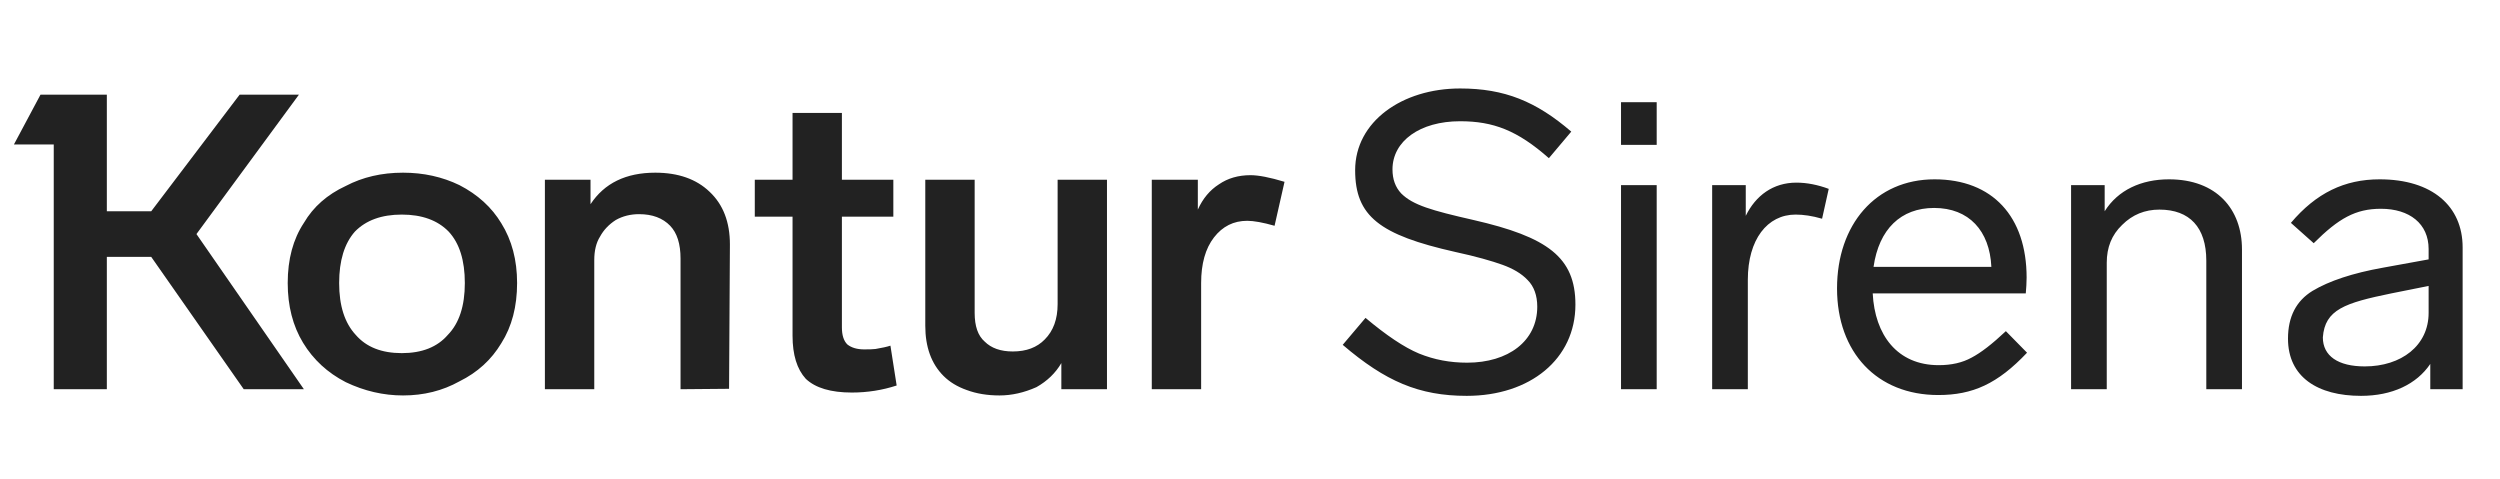
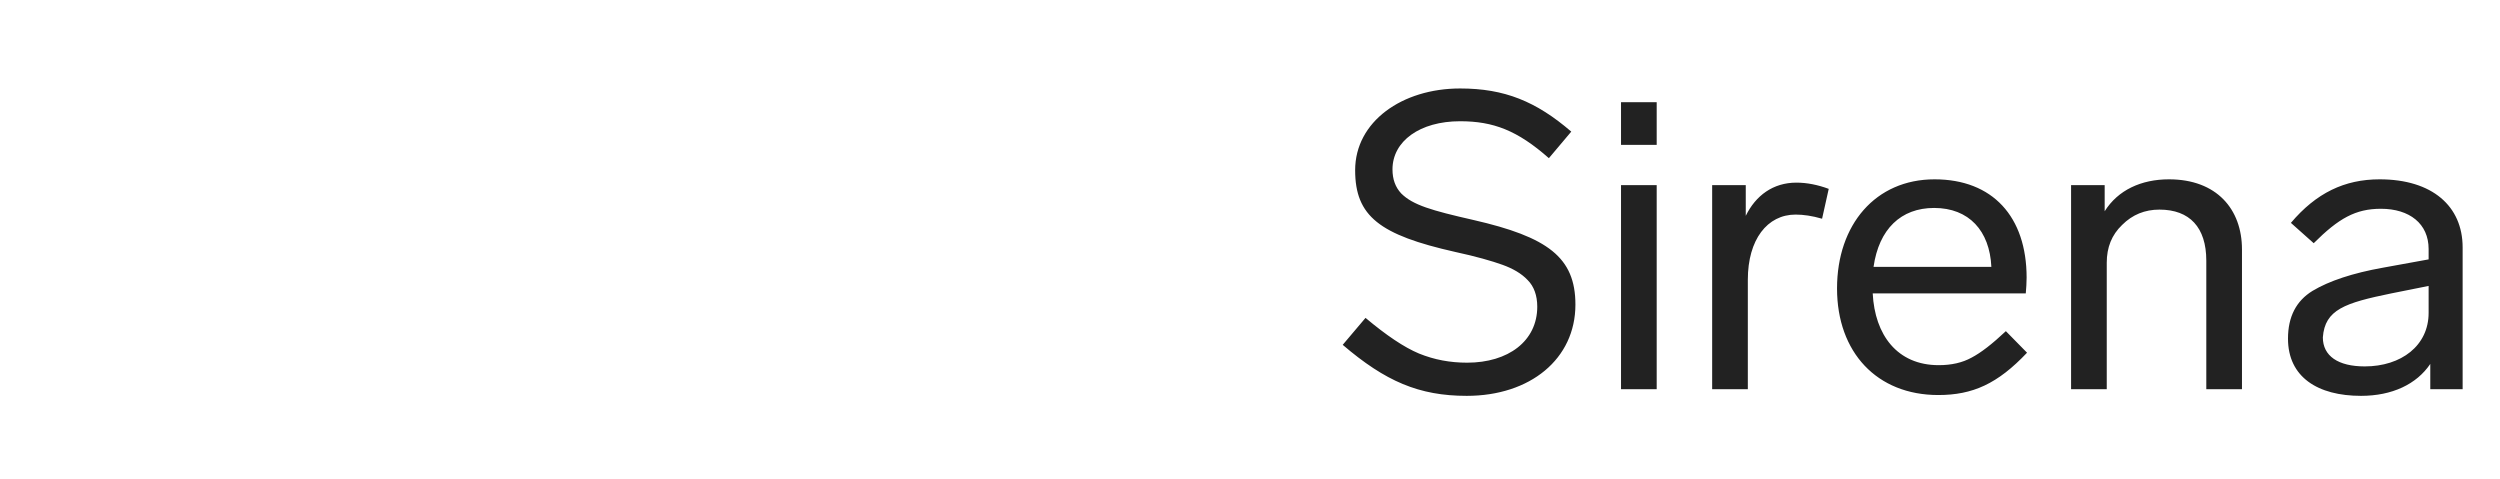
<svg xmlns="http://www.w3.org/2000/svg" width="167" height="32" viewBox="0 0 167 32" fill="none">
-   <path d="M19.967 6.326H16.005L10.102 14.112H7.137V6.326H2.704L0.93 9.651H3.59V26H7.137V17.16H10.102L16.282 26H20.3L13.123 15.636L19.967 6.326ZM59.481 23.09C59.26 23.164 58.927 23.238 58.484 23.312C58.336 23.331 58.087 23.34 57.736 23.34C57.255 23.34 56.877 23.229 56.6 23.007C56.359 22.767 56.239 22.389 56.239 21.871V14.473H59.675V12.007H56.239V7.545H52.942V12.007H50.42V14.473H52.942V22.425C52.942 23.7 53.237 24.661 53.829 25.307C54.475 25.917 55.501 26.222 56.904 26.222C57.939 26.222 58.937 26.065 59.897 25.751L59.481 23.09ZM20.3 14.888C19.579 15.978 19.219 17.317 19.219 18.906C19.219 20.439 19.561 21.77 20.244 22.896C20.928 24.023 21.879 24.901 23.098 25.529C24.336 26.12 25.611 26.416 26.922 26.416C28.308 26.416 29.564 26.102 30.691 25.474C31.892 24.882 32.825 24.033 33.489 22.924C34.191 21.816 34.542 20.477 34.542 18.906C34.542 17.373 34.191 16.043 33.489 14.916C32.843 13.845 31.91 12.995 30.691 12.367C29.546 11.812 28.289 11.535 26.922 11.535C25.5 11.535 24.225 11.831 23.098 12.422C21.86 12.995 20.928 13.817 20.3 14.888ZM48.758 16.329C48.758 14.833 48.305 13.66 47.4 12.81C46.513 11.96 45.303 11.535 43.77 11.535C41.812 11.535 40.371 12.237 39.447 13.641V12.007H36.399V26H39.697V17.382C39.697 16.736 39.826 16.209 40.084 15.803C40.325 15.359 40.676 14.99 41.138 14.694C41.599 14.436 42.117 14.306 42.689 14.306C43.576 14.306 44.269 14.565 44.767 15.082C45.229 15.563 45.46 16.292 45.46 17.271V26L48.702 25.972L48.758 16.329ZM85.806 12.145C84.827 11.849 84.07 11.702 83.534 11.702C82.721 11.702 82.019 11.905 81.428 12.311C80.818 12.699 80.347 13.263 80.015 14.002V12.007H76.939V26H80.236V18.906C80.236 17.613 80.523 16.597 81.095 15.858C81.668 15.119 82.407 14.75 83.312 14.75C83.755 14.75 84.365 14.861 85.141 15.082L85.806 12.145ZM70.649 12.007V20.319C70.649 21.317 70.362 22.102 69.79 22.675C69.272 23.21 68.561 23.478 67.656 23.478C66.843 23.478 66.215 23.257 65.772 22.813C65.328 22.425 65.107 21.788 65.107 20.901V12.007H61.809V21.76C61.809 23.183 62.215 24.3 63.028 25.113C63.435 25.52 63.952 25.834 64.58 26.055C65.227 26.296 65.956 26.416 66.769 26.416C67.582 26.416 68.404 26.231 69.235 25.861C69.956 25.455 70.51 24.919 70.898 24.254V26H73.946V12.007H70.649ZM23.763 22.37C23.024 21.576 22.655 20.421 22.655 18.906C22.655 17.41 23.006 16.265 23.708 15.47C24.447 14.713 25.491 14.334 26.839 14.334C28.188 14.334 29.231 14.713 29.97 15.47C30.691 16.246 31.051 17.391 31.051 18.906C31.051 20.439 30.672 21.594 29.915 22.37C29.213 23.183 28.188 23.589 26.839 23.589C25.491 23.589 24.465 23.183 23.763 22.37Z" fill="#222222" />
  <path d="M104.961 8.792C102.606 6.769 100.5 5.91 97.535 5.91C93.655 5.91 90.524 8.127 90.524 11.369C90.524 14.445 92.159 15.692 97.202 16.828C98.615 17.133 99.668 17.438 100.361 17.687C101.054 17.936 101.636 18.269 102.051 18.712C102.467 19.128 102.689 19.738 102.689 20.486C102.689 22.786 100.749 24.227 98.006 24.227C96.87 24.227 95.817 24.033 94.791 23.617C93.794 23.201 92.602 22.398 91.217 21.234L89.693 23.035C92.547 25.474 94.791 26.443 97.978 26.443C102.218 26.443 105.238 23.977 105.238 20.347C105.238 17.188 103.381 15.83 98.421 14.694C95.623 14.057 94.376 13.697 93.6 12.921C93.212 12.505 93.018 11.979 93.018 11.314C93.018 9.429 94.847 8.099 97.535 8.099C99.751 8.099 101.359 8.709 103.465 10.566L104.961 8.792ZM110.667 12.367H108.284V26H110.667V12.367ZM110.667 6.825H108.284V9.679H110.667V6.825ZM122.159 12.616C121.411 12.339 120.69 12.2 119.997 12.2C118.446 12.2 117.282 13.059 116.617 14.417V12.367H114.372V26H116.755V18.685C116.755 15.997 118.058 14.334 119.942 14.334C120.468 14.334 121.05 14.417 121.715 14.611L122.159 12.616ZM133.992 22.121C133.078 22.98 132.33 23.561 131.692 23.894C131.083 24.227 130.362 24.393 129.503 24.393C126.732 24.393 125.236 22.37 125.097 19.599H135.322C135.35 19.267 135.378 18.906 135.378 18.546C135.378 14.473 133.106 11.979 129.226 11.979C125.291 11.979 122.714 14.999 122.714 19.267C122.714 23.534 125.375 26.388 129.476 26.388C131.776 26.388 133.438 25.64 135.406 23.561L133.992 22.121ZM125.153 17.826C125.513 15.304 126.982 13.891 129.199 13.891C131.526 13.891 132.912 15.415 133.023 17.826H125.153ZM149.764 16.662C149.764 13.974 148.074 11.979 144.887 11.979C143.031 11.979 141.479 12.699 140.592 14.112V12.367H138.348V26H140.731V17.549C140.731 16.523 141.063 15.692 141.756 15.027C142.449 14.334 143.28 14.002 144.25 14.002C146.273 14.002 147.381 15.193 147.381 17.41V26H149.764V16.662ZM164.504 16.523C164.504 13.78 162.481 11.979 158.962 11.979C156.607 11.979 154.722 12.893 153.032 14.888L154.556 16.246C156.219 14.584 157.355 13.946 159.045 13.946C160.957 13.946 162.232 14.944 162.232 16.634V17.327L159.184 17.881C157.161 18.241 155.581 18.768 154.473 19.433C153.392 20.098 152.838 21.151 152.838 22.619C152.838 25.196 154.833 26.443 157.715 26.443C159.793 26.443 161.428 25.668 162.343 24.31V26H164.504V16.523ZM162.232 20.901C162.232 23.09 160.403 24.476 157.964 24.476C156.191 24.476 155.166 23.783 155.166 22.536C155.304 20.68 156.634 20.236 159.738 19.599L162.232 19.1V20.901Z" fill="#222222" />
</svg>